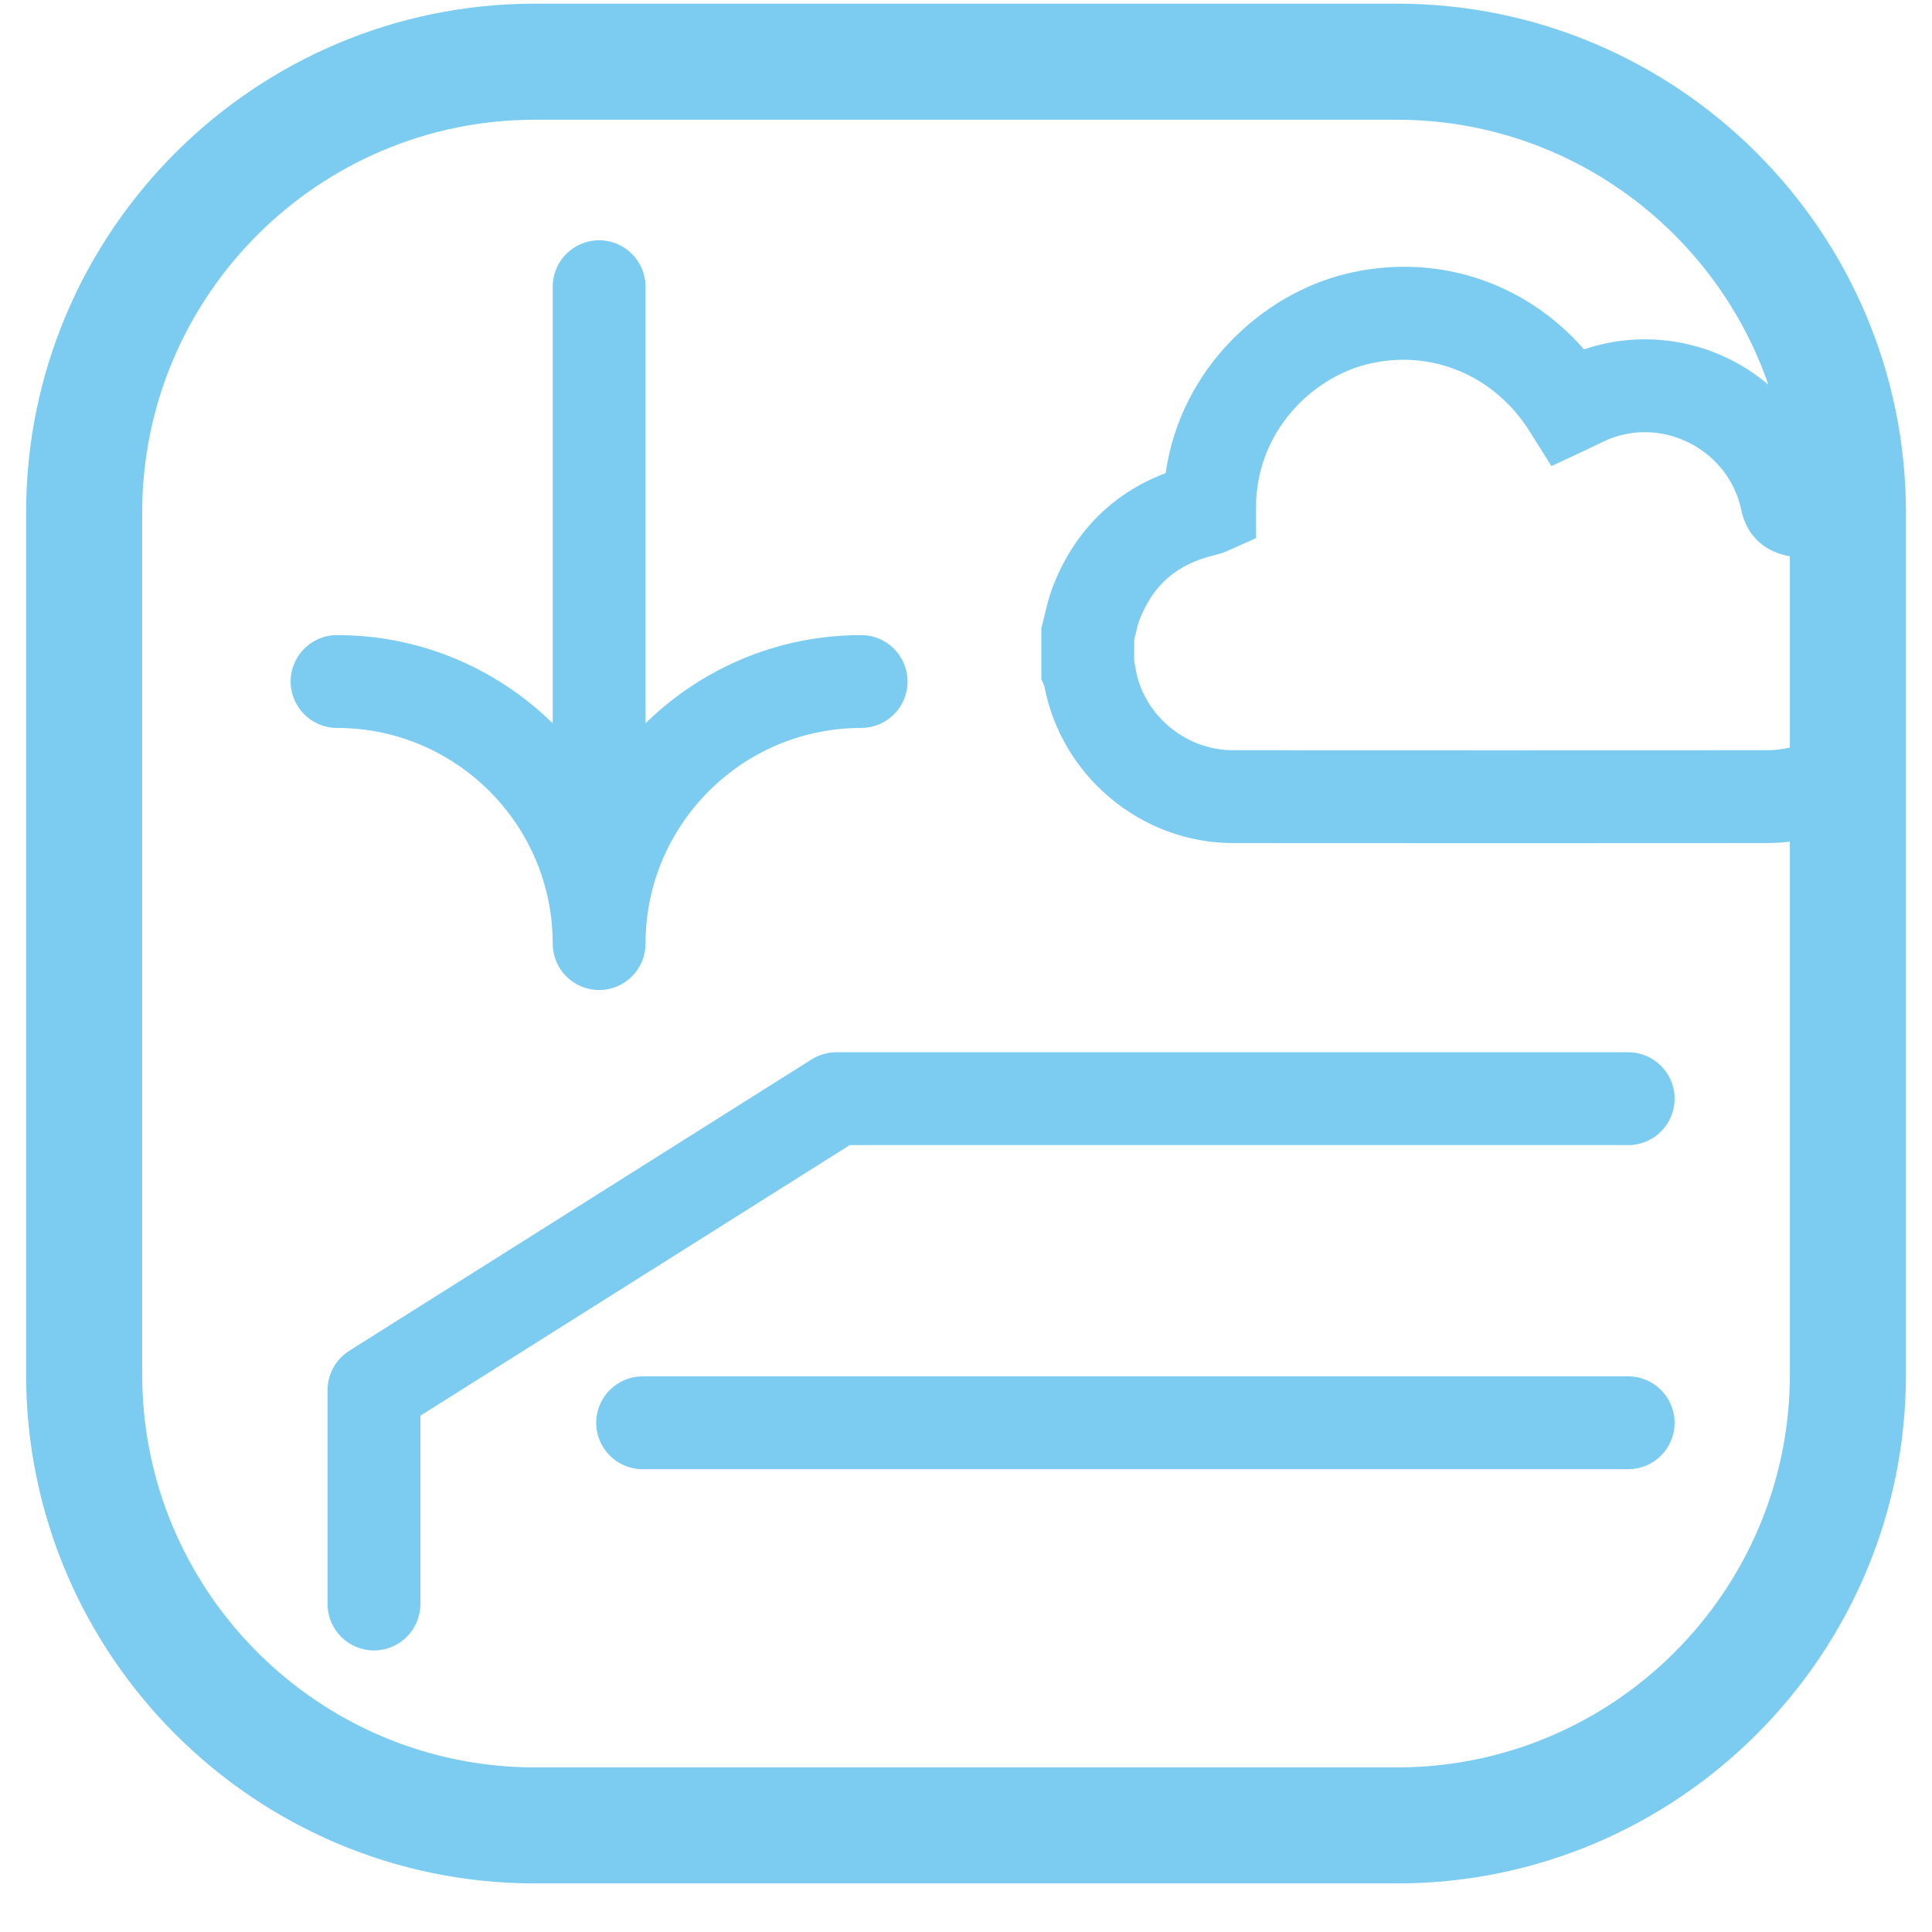
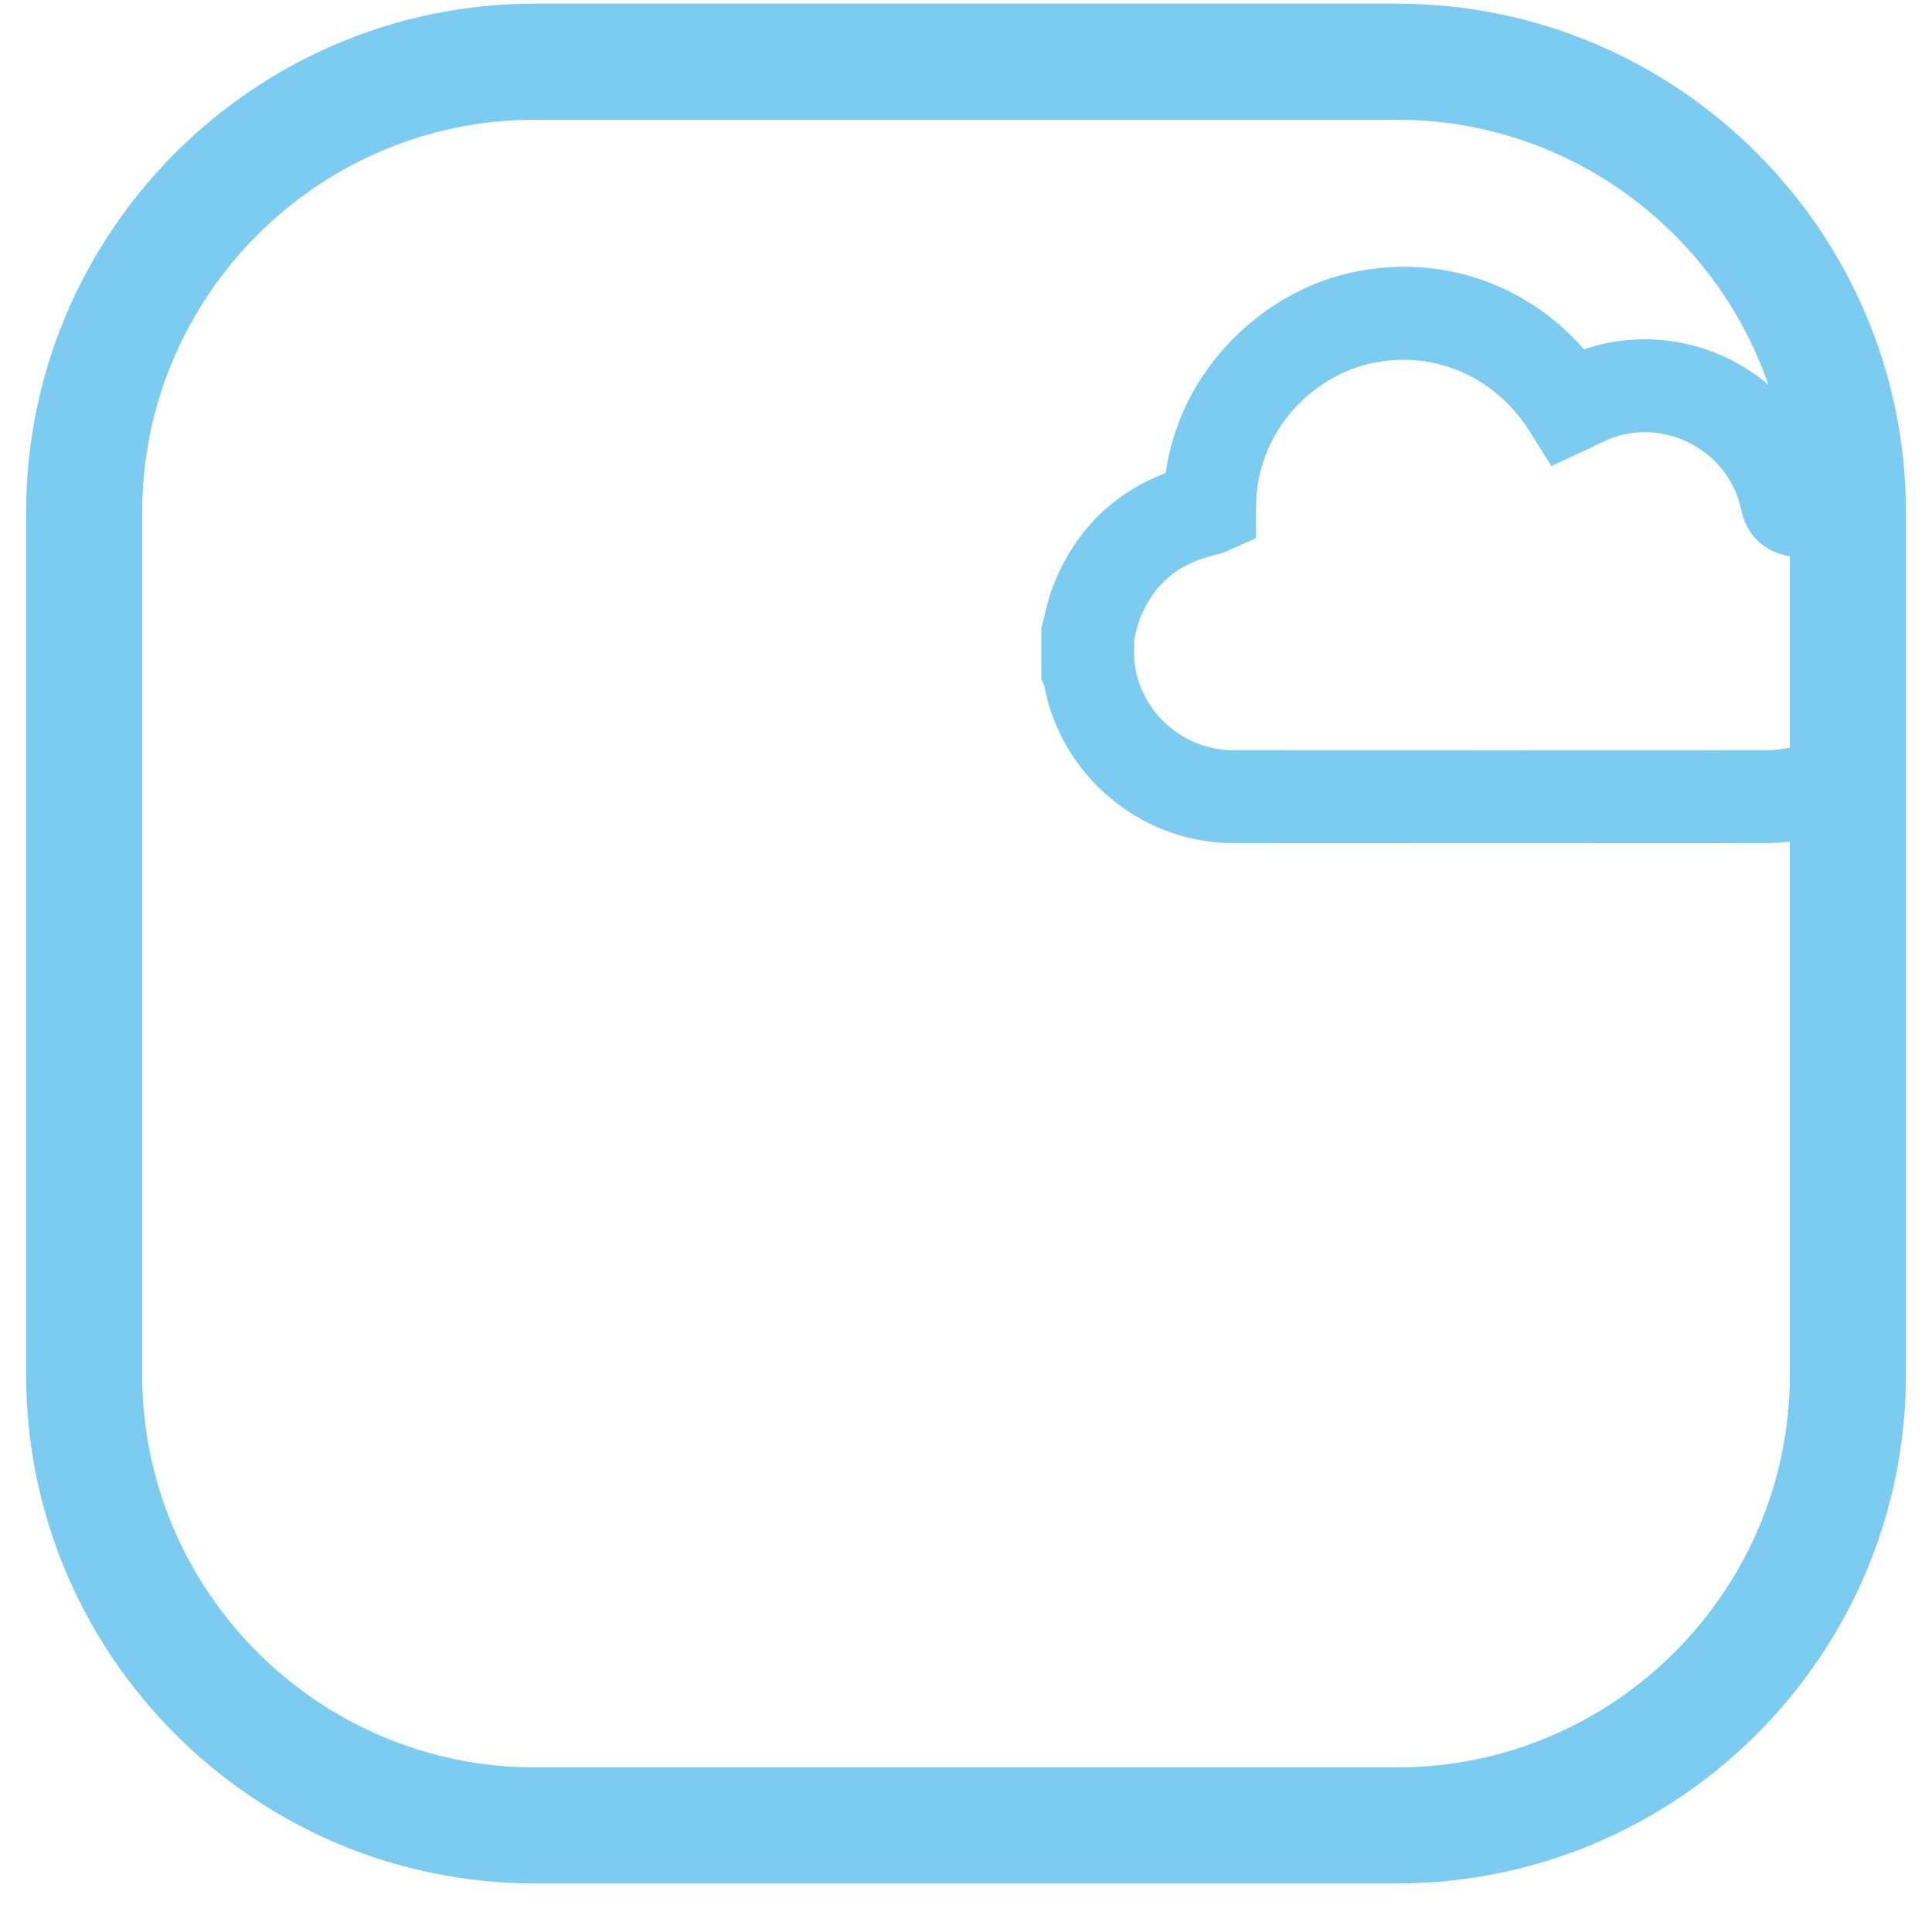
<svg xmlns="http://www.w3.org/2000/svg" width="37" height="37" viewBox="0 0 37 37" fill="none">
  <path d="M26.753 0.07H10.247C4.872 0.07 0.5 4.442 0.5 9.816V26.324C0.5 31.698 4.872 36.07 10.247 36.07H26.753C32.128 36.07 36.501 31.698 36.501 26.324V9.816C36.501 4.442 32.128 0.07 26.753 0.07ZM24.054 9.728C24.052 8.268 25.123 7.239 26.182 6.976C27.393 6.675 28.614 7.179 29.294 8.261L29.712 8.926L30.423 8.594C30.474 8.57 30.525 8.545 30.577 8.52C30.663 8.478 30.745 8.438 30.816 8.409C31.324 8.205 31.898 8.238 32.392 8.502C32.886 8.766 33.234 9.225 33.346 9.761C33.485 10.425 34 10.597 34.217 10.641C34.237 10.645 34.257 10.651 34.278 10.656V14.316C34.135 14.35 33.988 14.368 33.839 14.368C30.432 14.37 27.023 14.37 23.615 14.368C22.687 14.368 21.88 13.674 21.741 12.77C21.736 12.732 21.729 12.697 21.721 12.665V12.253C21.727 12.226 21.733 12.2 21.74 12.173C21.766 12.062 21.791 11.957 21.818 11.885C22.078 11.203 22.535 10.804 23.265 10.63C23.308 10.619 23.352 10.607 23.393 10.594C23.441 10.579 23.483 10.562 23.527 10.541L24.055 10.306L24.054 9.728ZM26.753 33.848H10.247C6.098 33.848 2.723 30.473 2.723 26.324V9.816C2.723 5.668 6.098 2.293 10.247 2.293H26.753C30.045 2.293 32.847 4.418 33.866 7.367C33.671 7.203 33.46 7.056 33.23 6.934C32.33 6.453 31.287 6.368 30.336 6.691C29.195 5.384 27.47 4.823 25.754 5.25C24.19 5.638 22.611 7.043 22.323 9.061C21.302 9.447 20.558 10.196 20.154 11.258C20.087 11.439 20.046 11.611 20.01 11.762C19.998 11.814 19.985 11.866 19.972 11.917L19.943 12.028V13.004L20.001 13.141C20.324 14.862 21.857 16.146 23.615 16.146C25.319 16.147 27.023 16.148 28.727 16.148C30.432 16.148 32.136 16.147 33.84 16.146C33.987 16.146 34.133 16.135 34.278 16.118V26.324C34.278 30.473 30.902 33.848 26.753 33.848Z" fill="#7CCCF1" />
-   <path d="M10.585 18.071C10.585 18.562 10.983 18.96 11.473 18.96C11.964 18.96 12.363 18.562 12.363 18.071C12.363 15.794 14.215 13.941 16.492 13.941C16.983 13.941 17.381 13.544 17.381 13.053C17.381 12.562 16.983 12.163 16.492 12.163C14.886 12.163 13.428 12.808 12.363 13.852V5.491C12.363 5 11.964 4.602 11.473 4.602C10.983 4.602 10.585 5 10.585 5.491V13.852C9.519 12.808 8.061 12.163 6.455 12.163C5.964 12.163 5.566 12.561 5.566 13.052C5.566 13.543 5.965 13.941 6.455 13.941C8.732 13.941 10.585 15.794 10.585 18.071Z" fill="#7CCCF1" />
-   <path d="M31.182 20.152H16.017C15.849 20.152 15.685 20.2 15.543 20.289L6.689 25.869C6.43 26.032 6.273 26.316 6.273 26.622V30.719C6.273 31.21 6.672 31.608 7.162 31.608C7.653 31.608 8.051 31.21 8.051 30.719V27.112L16.274 21.93H31.182C31.673 21.93 32.071 21.532 32.071 21.041C32.071 20.55 31.673 20.152 31.182 20.152Z" fill="#7CCCF1" />
-   <path d="M31.182 26.359H12.307C11.816 26.359 11.418 26.758 11.418 27.248C11.418 27.739 11.816 28.137 12.307 28.137H31.182C31.673 28.137 32.071 27.739 32.071 27.248C32.071 26.758 31.673 26.359 31.182 26.359Z" fill="#7CCCF1" />
</svg>